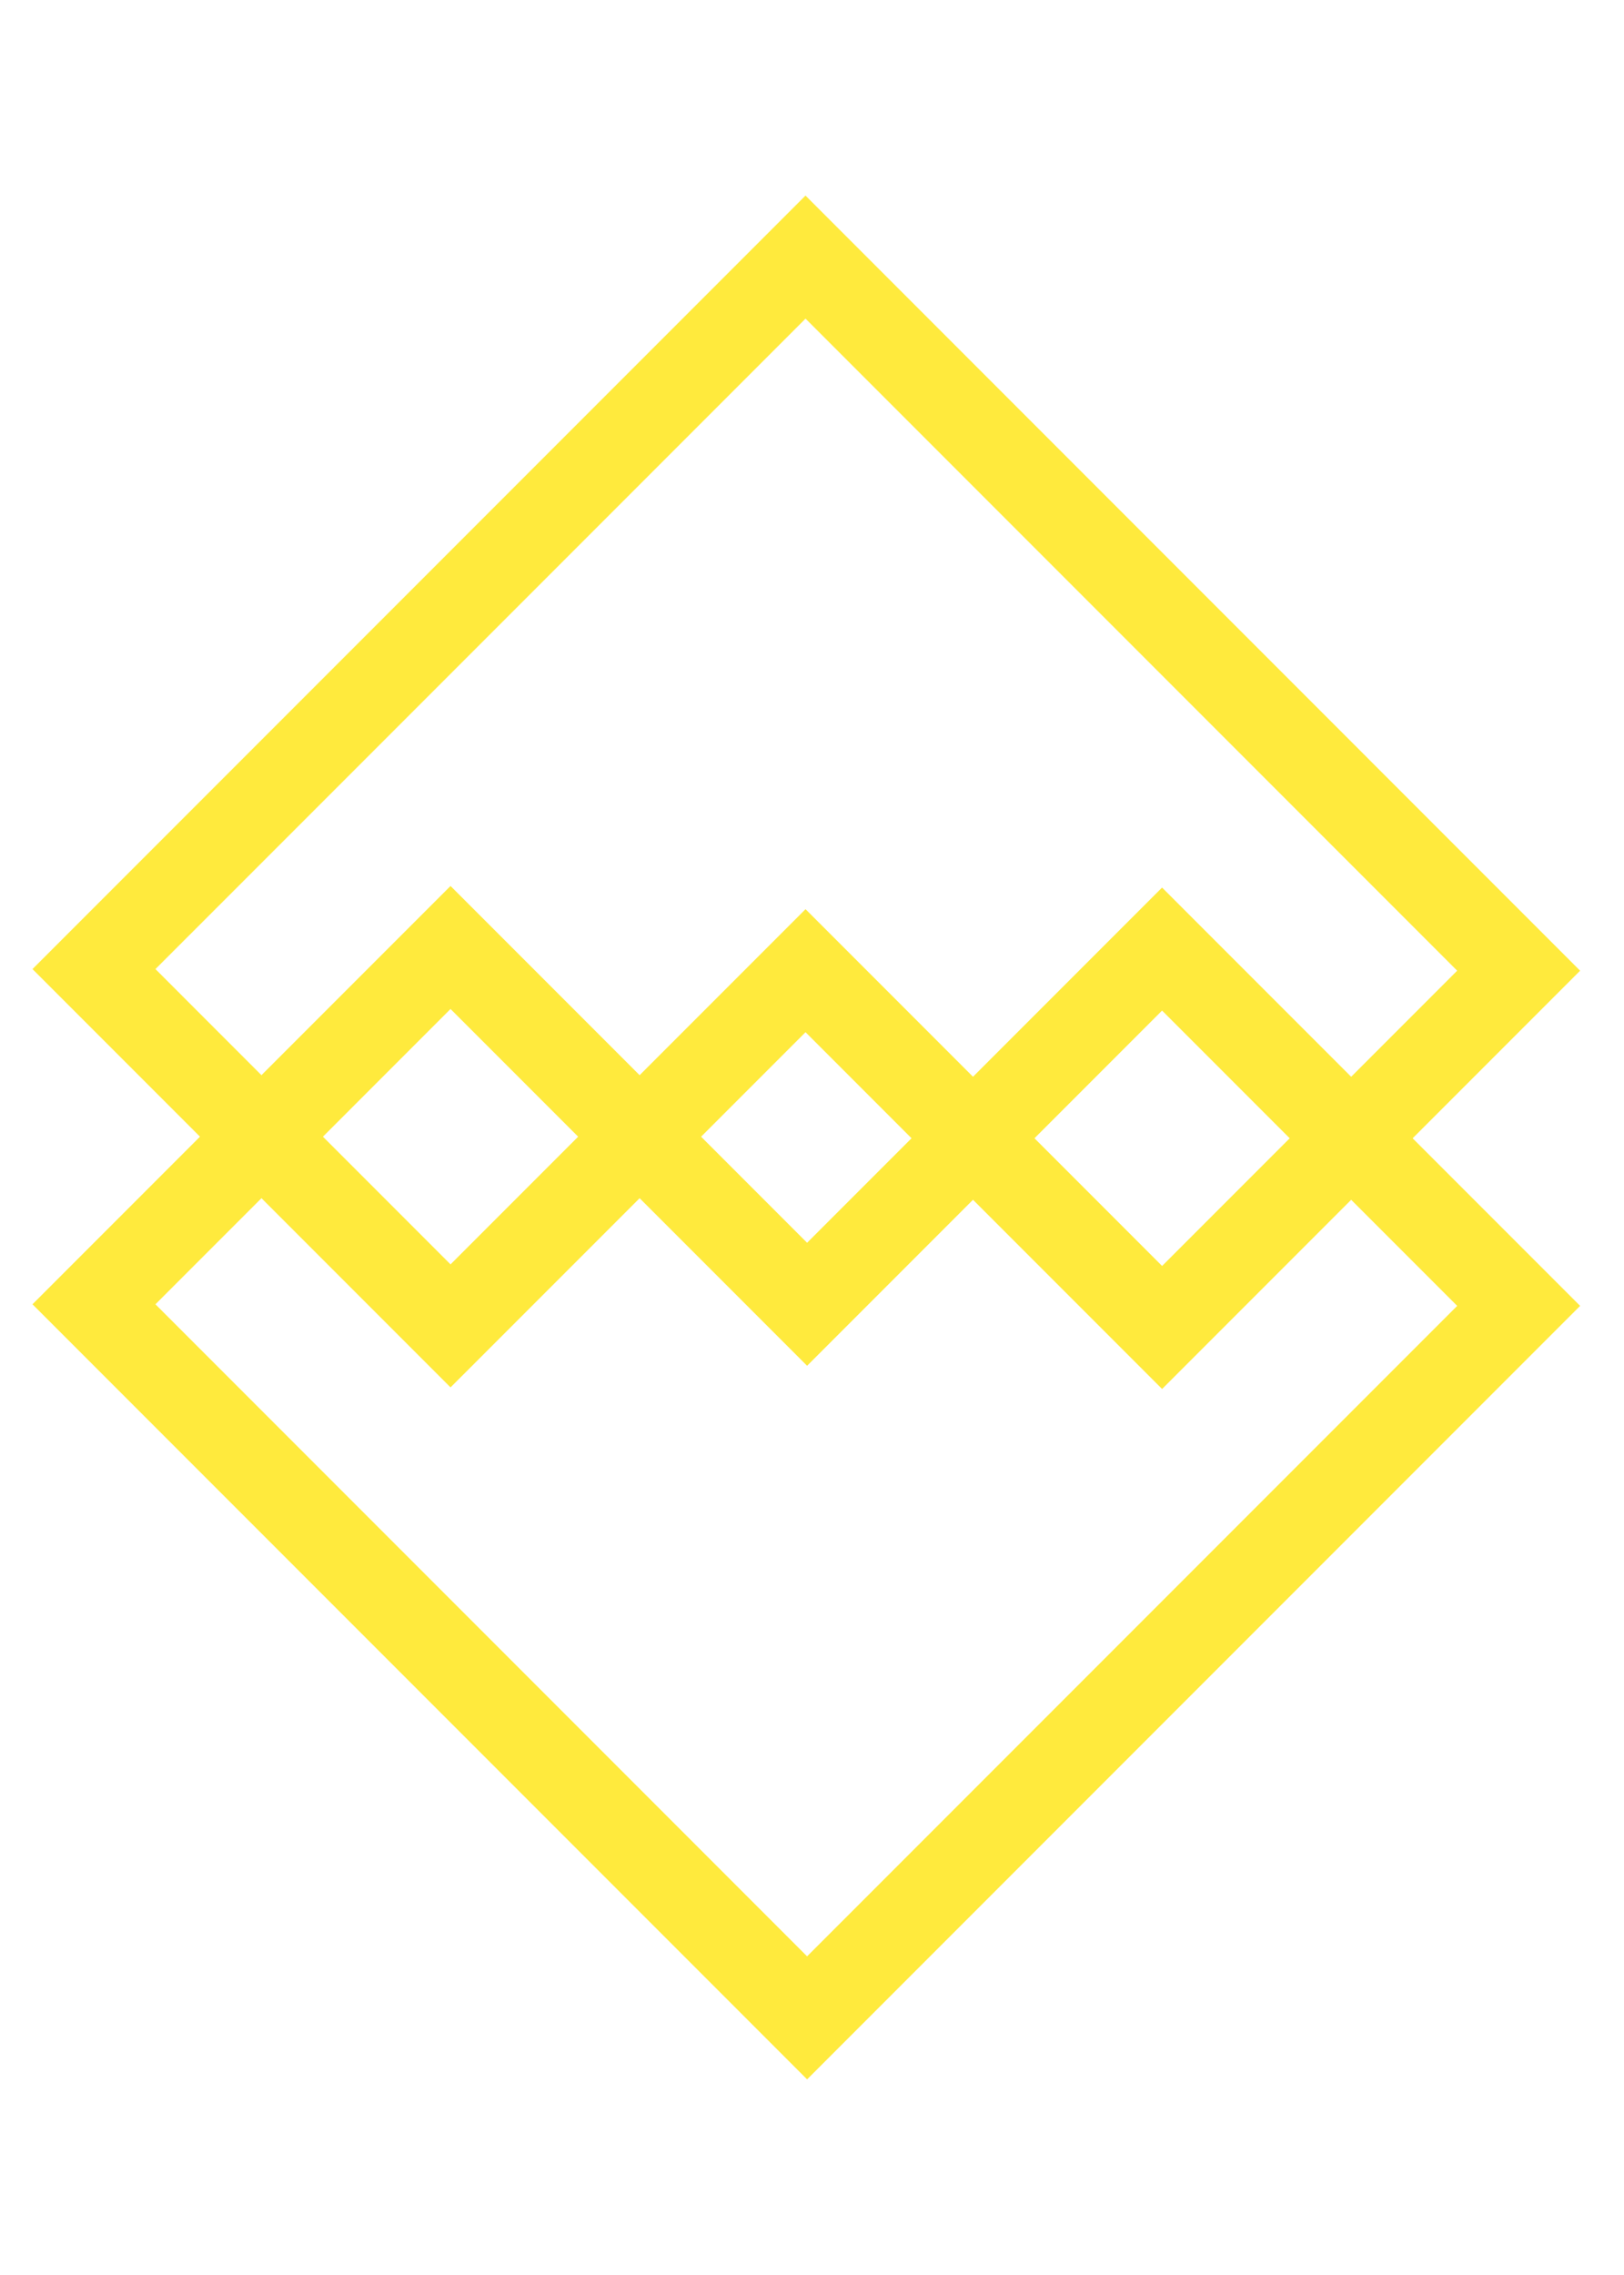
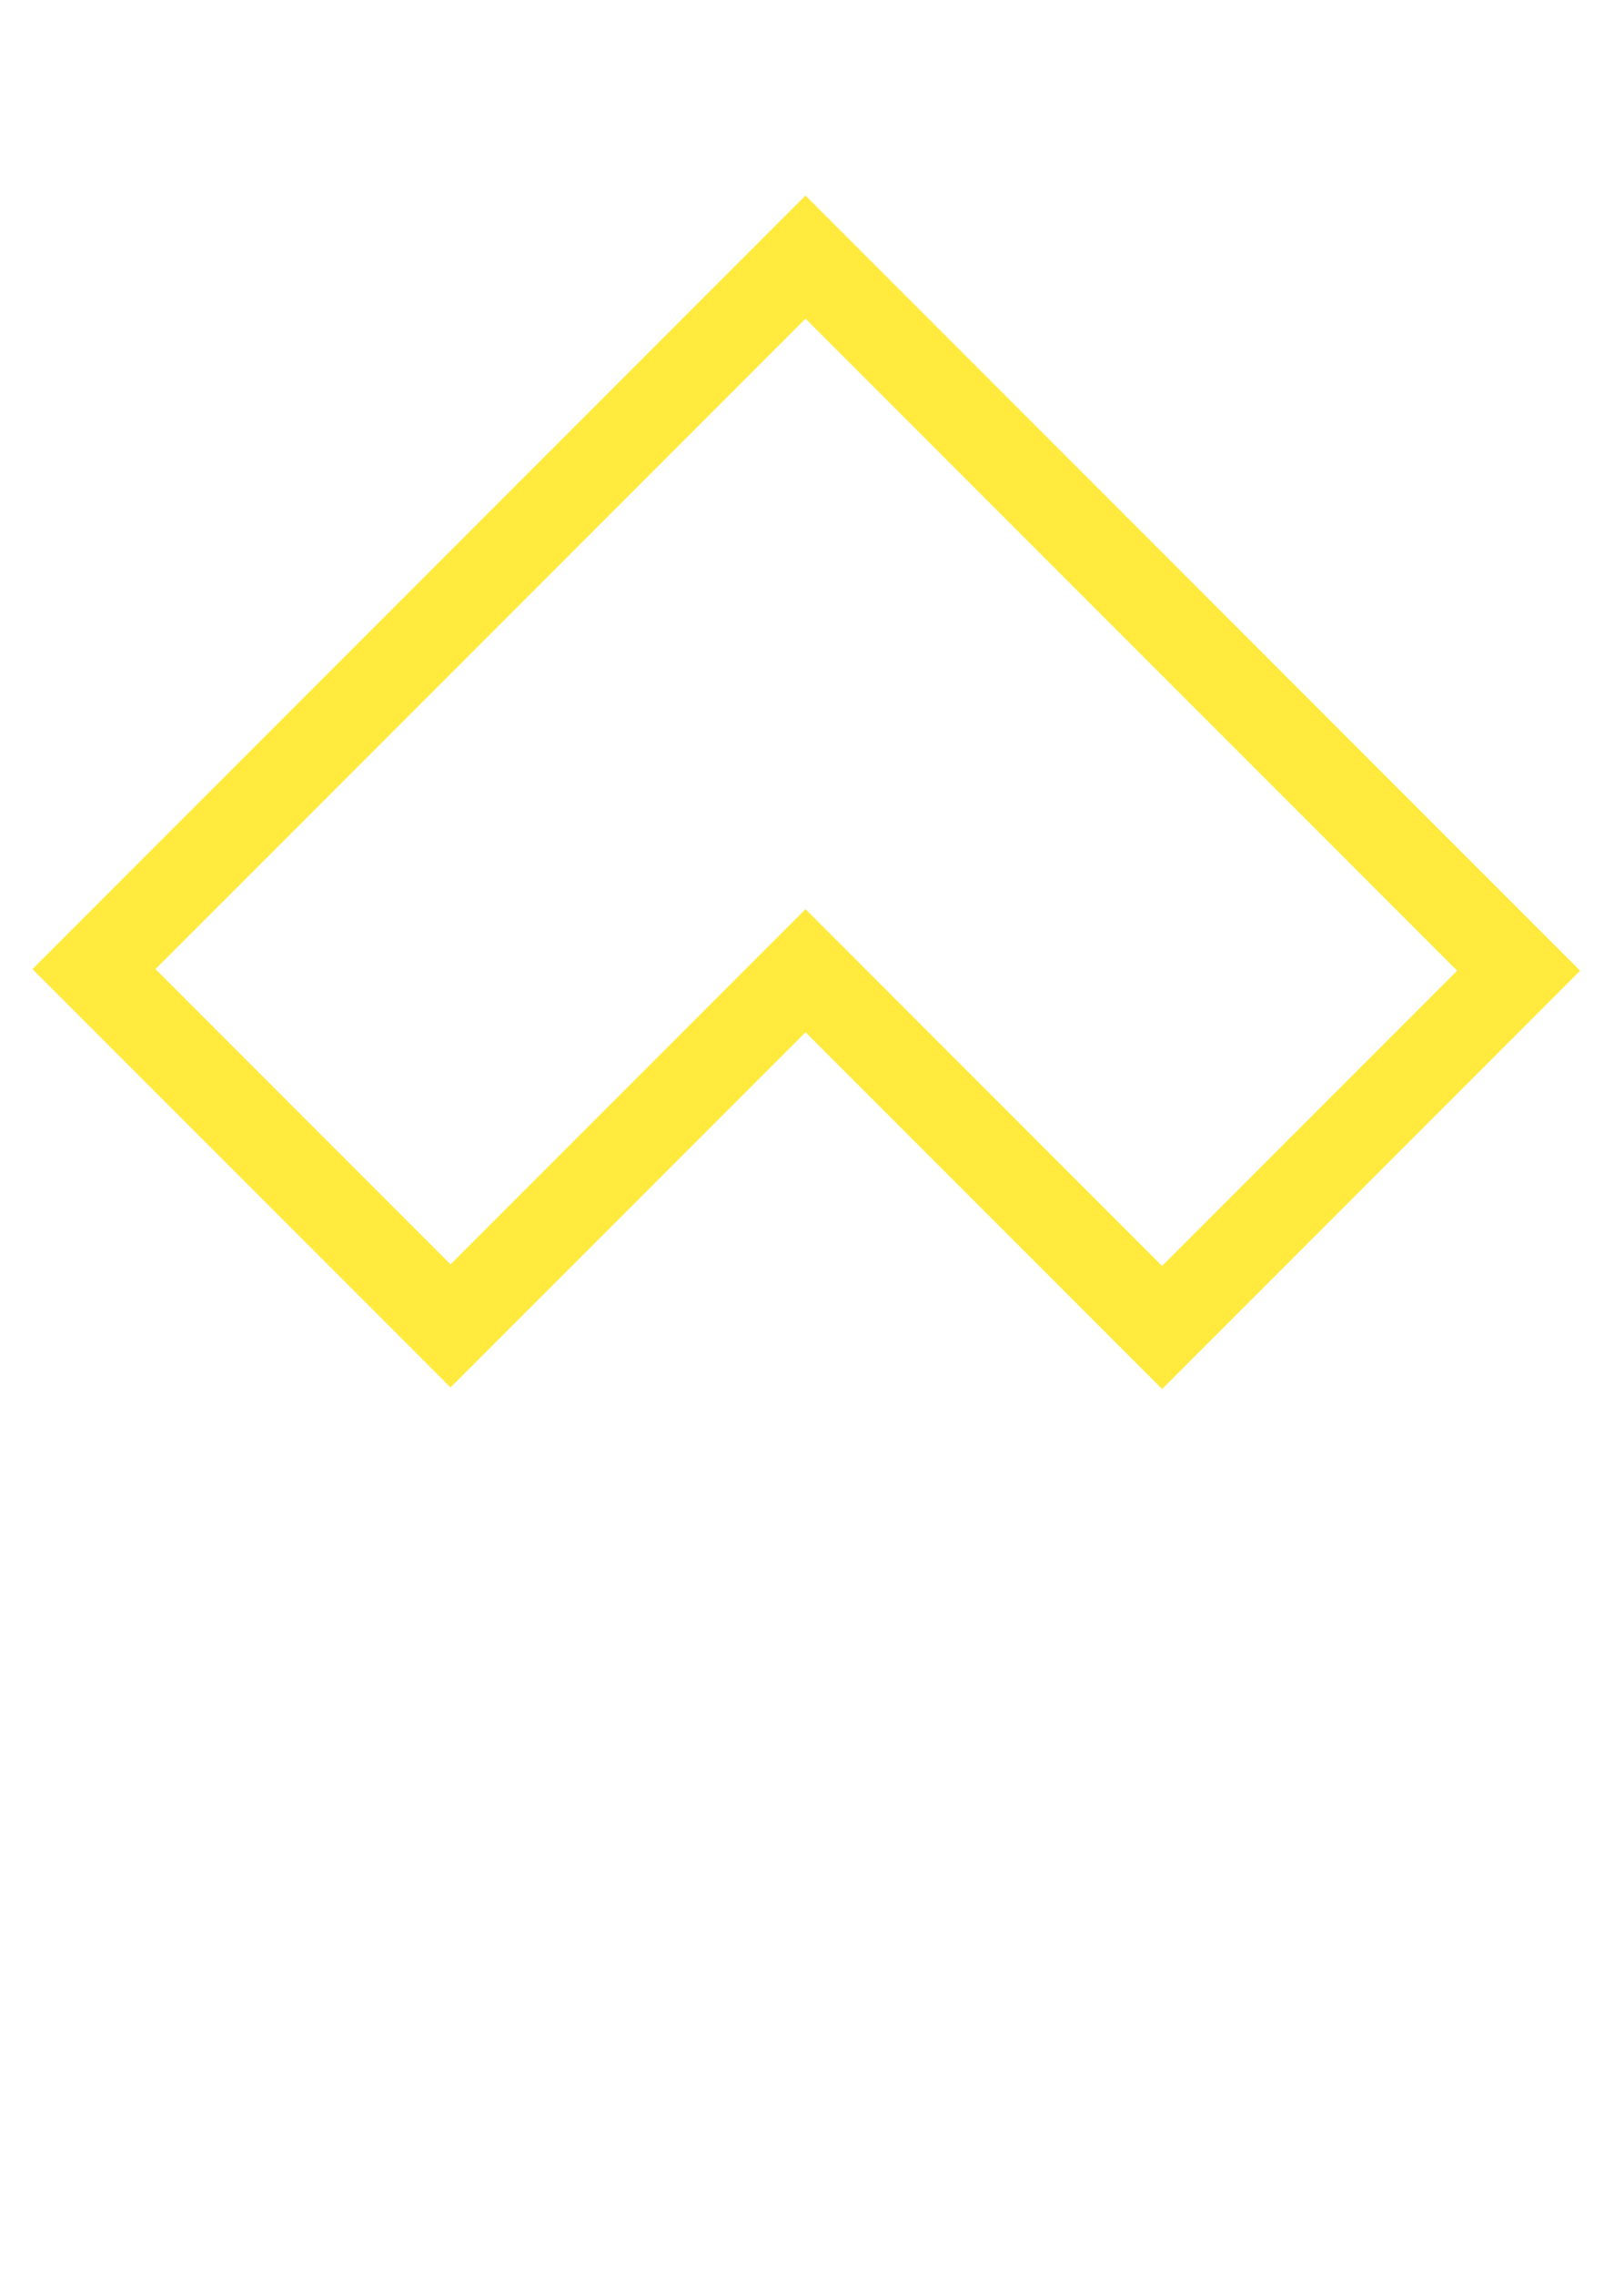
<svg xmlns="http://www.w3.org/2000/svg" width="50" height="70" viewBox="0 0 50 70">
  <g id="Groupe_233" data-name="Groupe 233" transform="translate(-11506 10887)">
-     <rect id="Rectangle_23" data-name="Rectangle 23" width="70" height="50" transform="translate(11556 -10887) rotate(90)" fill="#fff" opacity="0" />
    <g id="Groupe_222" data-name="Groupe 222" transform="translate(11496.911 -10798.383)">
      <g id="Groupe_111" data-name="Groupe 111" transform="translate(33.938 -24.636)">
-         <path id="Tracé_279" data-name="Tracé 279" d="M0,0-23.849-23.849-10.978-36.72,0-25.742,10.929-36.671,23.8-23.8ZM-20.063-23.849,0-3.786,20.015-23.8l-9.086-9.086L0-21.957-10.978-32.935Z" fill="#ffea3d" />
-       </g>
+         </g>
      <g id="Groupe_112" data-name="Groupe 112" transform="translate(44.868 -45.879)">
        <path id="Tracé_280" data-name="Tracé 280" d="M0,0-10.978-10.978-21.908-.049-34.779-12.92l23.8-23.8L12.87-12.87ZM-10.978-14.763,0-3.785,9.085-12.87-10.978-32.934-30.993-12.92l9.085,9.086Z" fill="#ffea3d" />
      </g>
    </g>
  </g>
</svg>